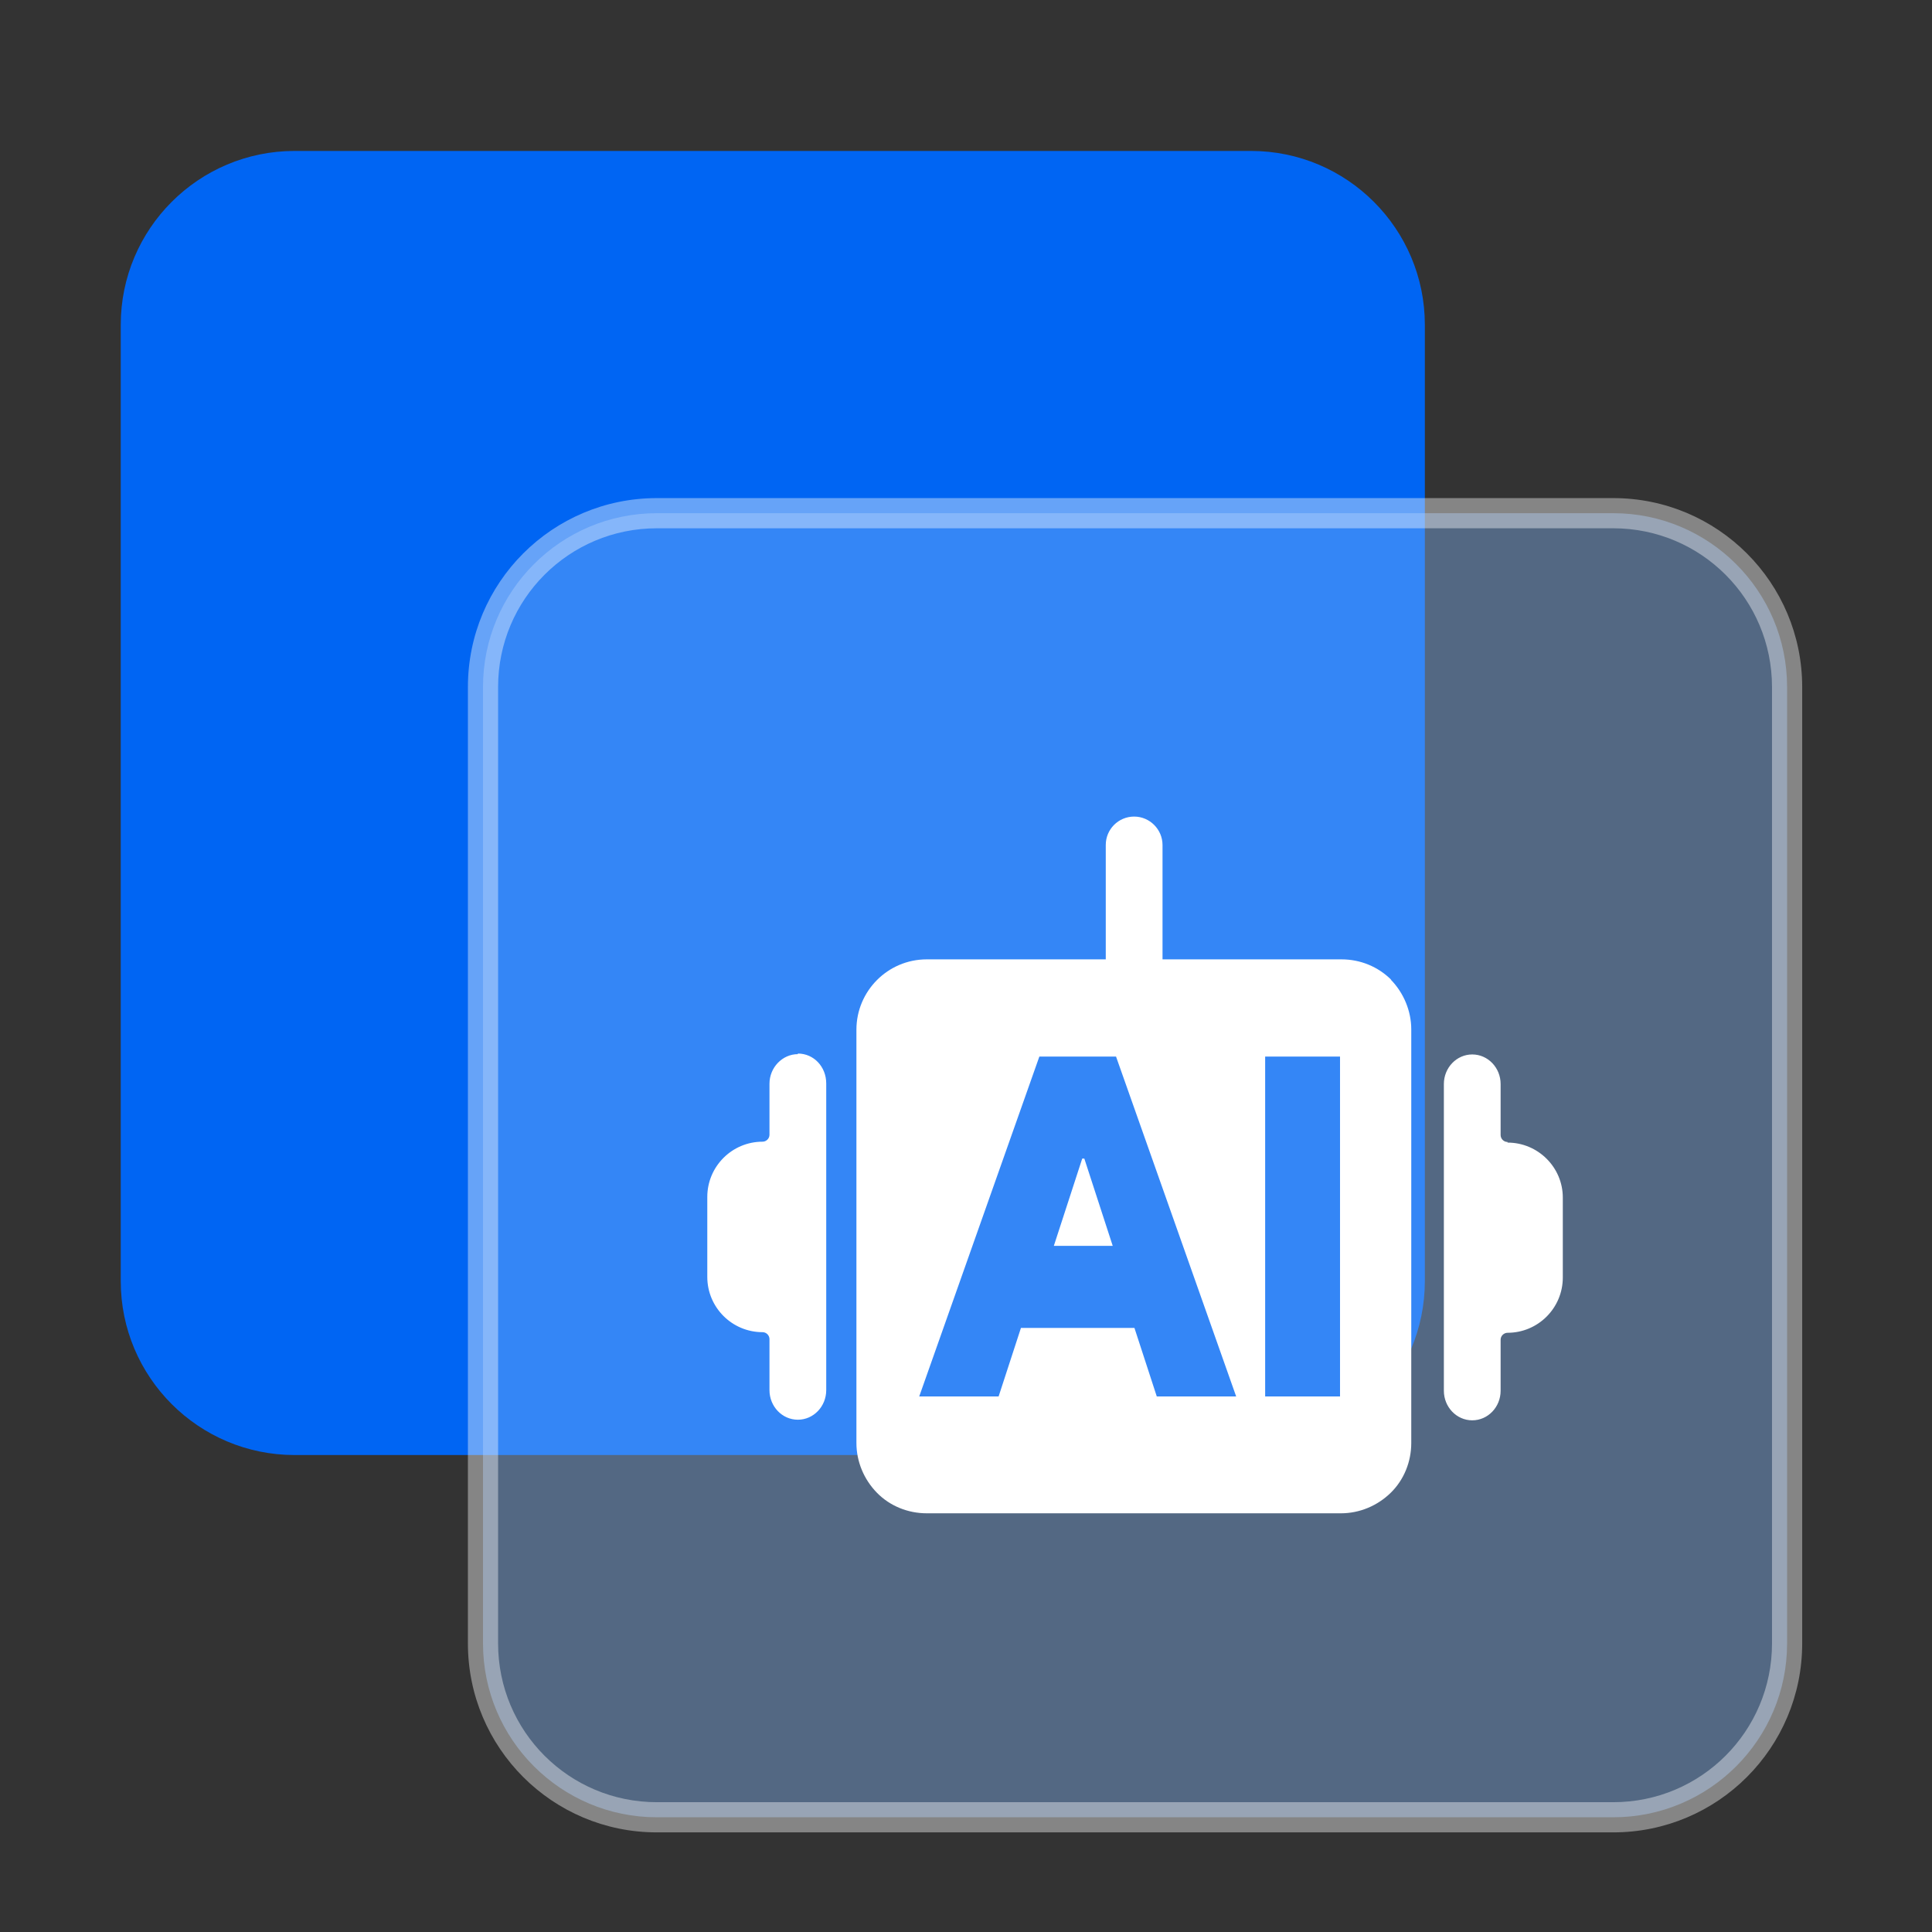
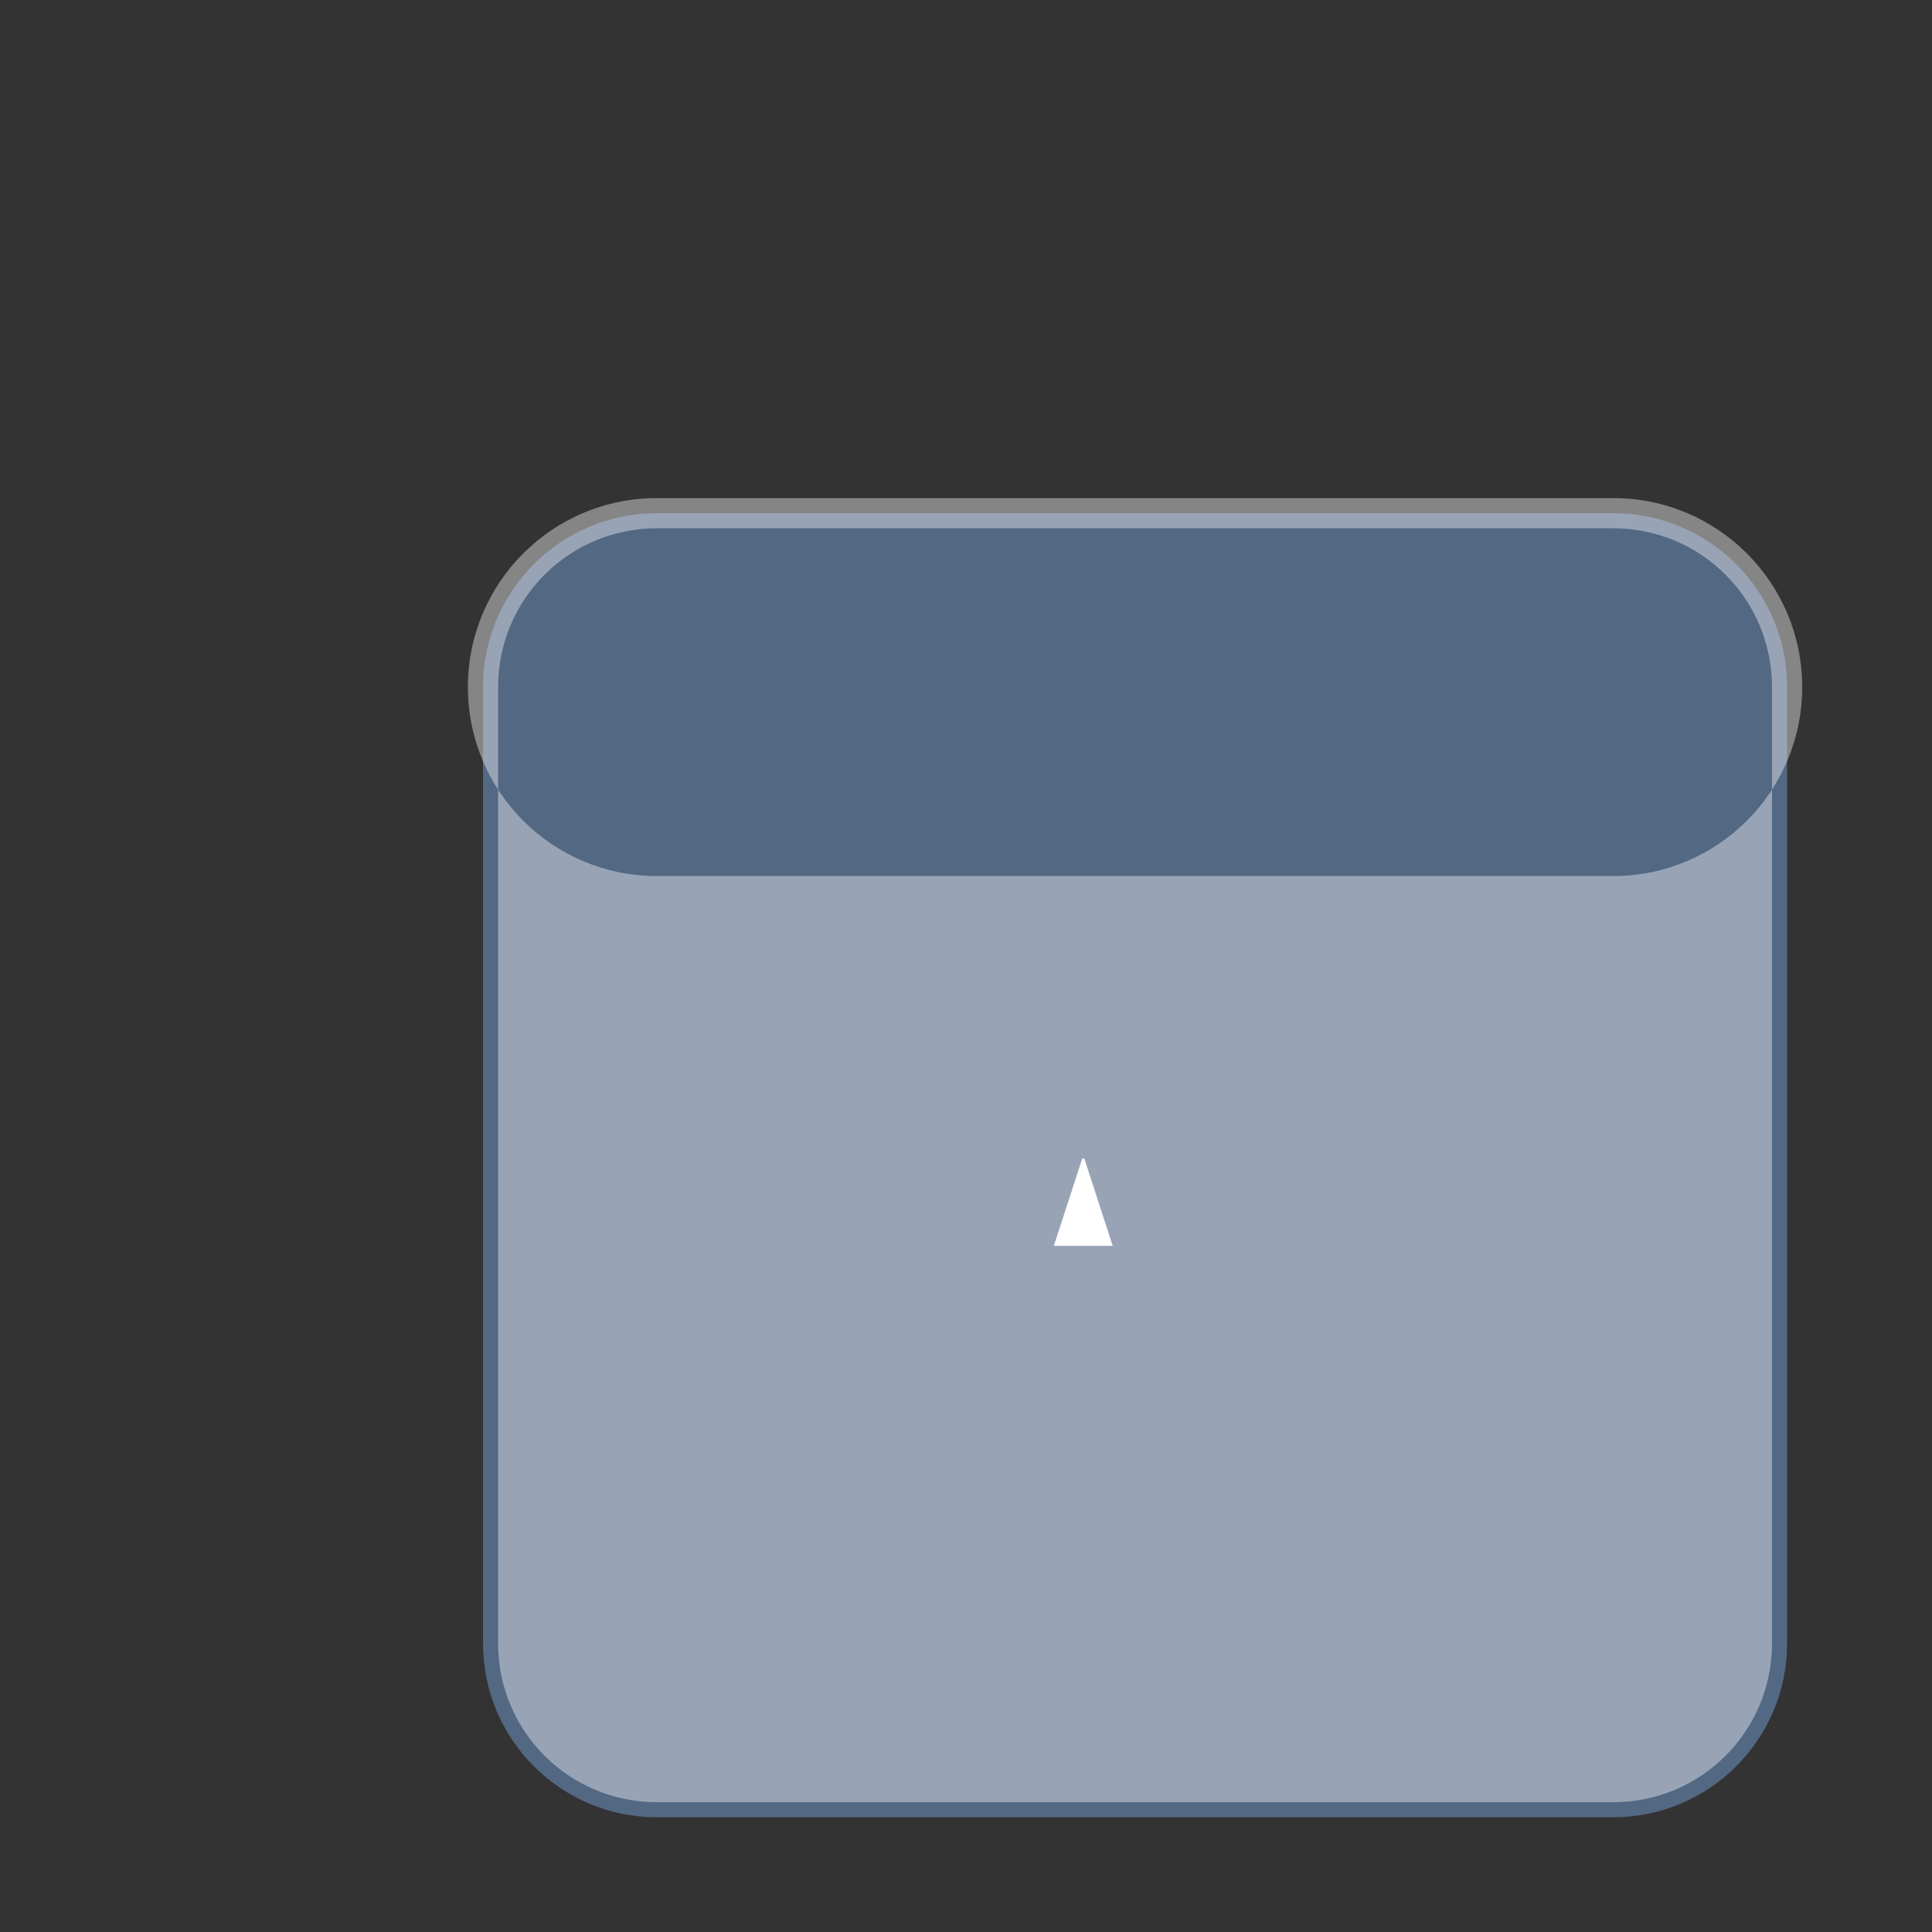
<svg xmlns="http://www.w3.org/2000/svg" id="_图层_1" version="1.1" viewBox="0 0 64 64">
  <rect x="0" y="0" width="64" height="64" fill="#333333" stroke="none" />
  <defs>
    <style>
      .st0 {
        fill: #82b6fa;
      }

      .st0, .st1 {
        isolation: isolate;
        opacity: .4;
      }

      .st2 {
        fill: #0065f3;
      }

      .st3, .st1 {
        fill: #fff;
      }
    </style>
  </defs>
-   <path class="st2" d="M41.44,5H9.76c-3.18,0-5.76,2.58-5.76,5.76h0v31.68c0,3.18,2.58,5.76,5.76,5.76h31.68c3.18,0,5.76-2.58,5.76-5.76h0V10.76c0-3.18-2.58-5.76-5.76-5.76h0Z" />
  <path class="st0" d="M53.44,17h-31.68c-3.18,0-5.76,2.58-5.76,5.76h0v31.68c0,3.18,2.58,5.76,5.76,5.76h31.68c3.18,0,5.76-2.58,5.76-5.76h0v-31.68c0-3.18-2.58-5.76-5.76-5.76h0Z" />
-   <path class="st1" d="M21.76,17.5h31.68c2.91,0,5.26,2.35,5.26,5.26h0v31.68c0,2.91-2.35,5.26-5.26,5.26h-31.68c-2.91,0-5.26-2.35-5.26-5.26h0v-31.68c0-2.91,2.35-5.26,5.26-5.26ZM59.7,22.76c0-3.46-2.8-6.26-6.26-6.26h-31.68c-3.46,0-6.26,2.8-6.26,6.26v31.68c0,3.46,2.8,6.26,6.26,6.26h31.68c3.46,0,6.26-2.8,6.26-6.26h0s0-31.68,0-31.68Z" />
+   <path class="st1" d="M21.76,17.5h31.68c2.91,0,5.26,2.35,5.26,5.26h0v31.68c0,2.91-2.35,5.26-5.26,5.26h-31.68c-2.91,0-5.26-2.35-5.26-5.26h0v-31.68c0-2.91,2.35-5.26,5.26-5.26ZM59.7,22.76c0-3.46-2.8-6.26-6.26-6.26h-31.68c-3.46,0-6.26,2.8-6.26,6.26c0,3.46,2.8,6.26,6.26,6.26h31.68c3.46,0,6.26-2.8,6.26-6.26h0s0-31.68,0-31.68Z" />
  <path class="st3" d="M35.85,38.38l-.94,2.89h1.95l-.94-2.89h-.07Z" />
-   <path class="st3" d="M46.09,32.46c-.44-.44-1.03-.68-1.65-.68h-5.93v-3.79c0-.51-.42-.94-.94-.94s-.94.42-.94.94v3.79h-5.93c-1.29,0-2.33,1.05-2.33,2.33v13.69c0,.62.25,1.21.68,1.65s1.03.68,1.65.68h13.72c.62,0,1.21-.25,1.65-.68s.68-1.03.68-1.65v-13.7c0-.61-.25-1.21-.68-1.65ZM38.32,46.26l-.74-2.27h-3.76l-.74,2.27h-2.63l3.98-11.26h2.54l3.98,11.26s-2.63,0-2.63,0ZM44.39,46.26h-2.48v-11.26h2.48v11.26ZM26.43,34.92c-.51,0-.94.44-.94.98v1.69c0,.13-.11.23-.23.23-1.01,0-1.83.82-1.83,1.83v2.65c0,1.01.82,1.83,1.83,1.83.13,0,.23.11.23.23v1.69c0,.54.42.98.94.98s.94-.44.94-.98v-10.16c0-.55-.41-.99-.94-.99ZM49.94,37.83c-.13,0-.23-.11-.23-.23v-1.69c0-.54-.42-.98-.94-.98s-.94.44-.94.98v10.16c0,.54.42.98.94.98s.94-.44.94-.98v-1.69c0-.13.11-.23.23-.23,1.01,0,1.83-.82,1.83-1.83v-2.65c0-1-.82-1.82-1.83-1.82Z" />
</svg>